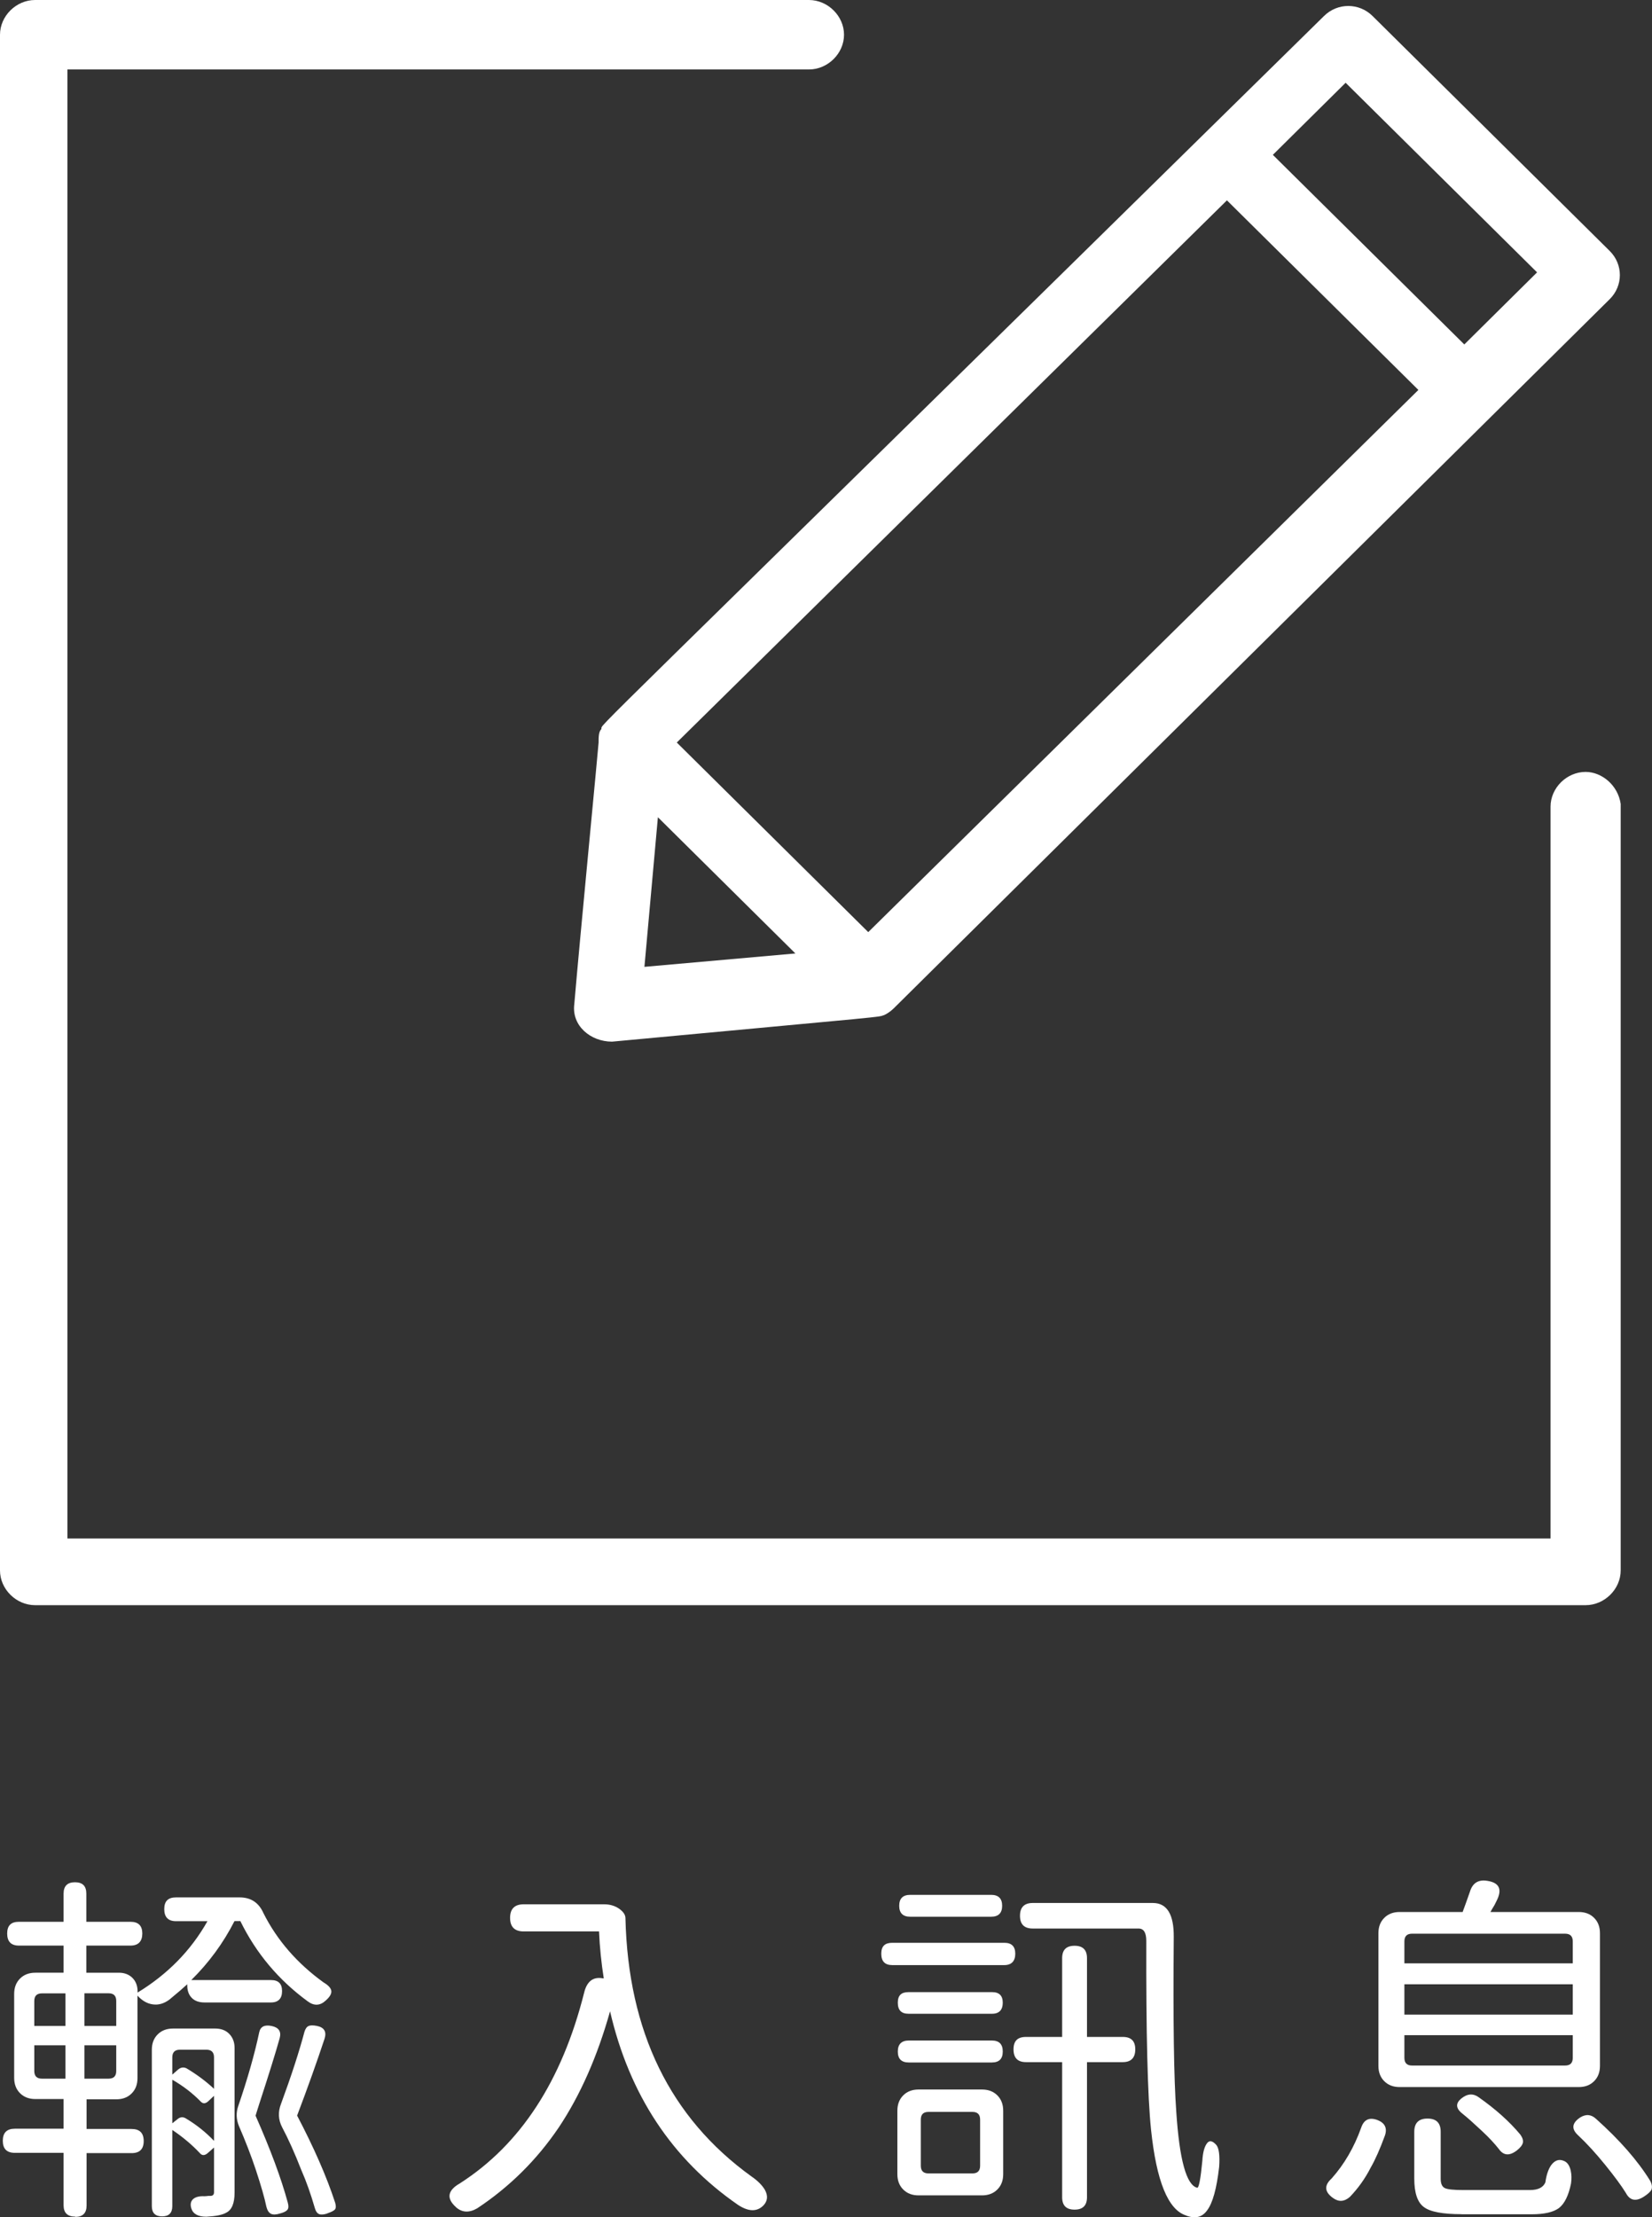
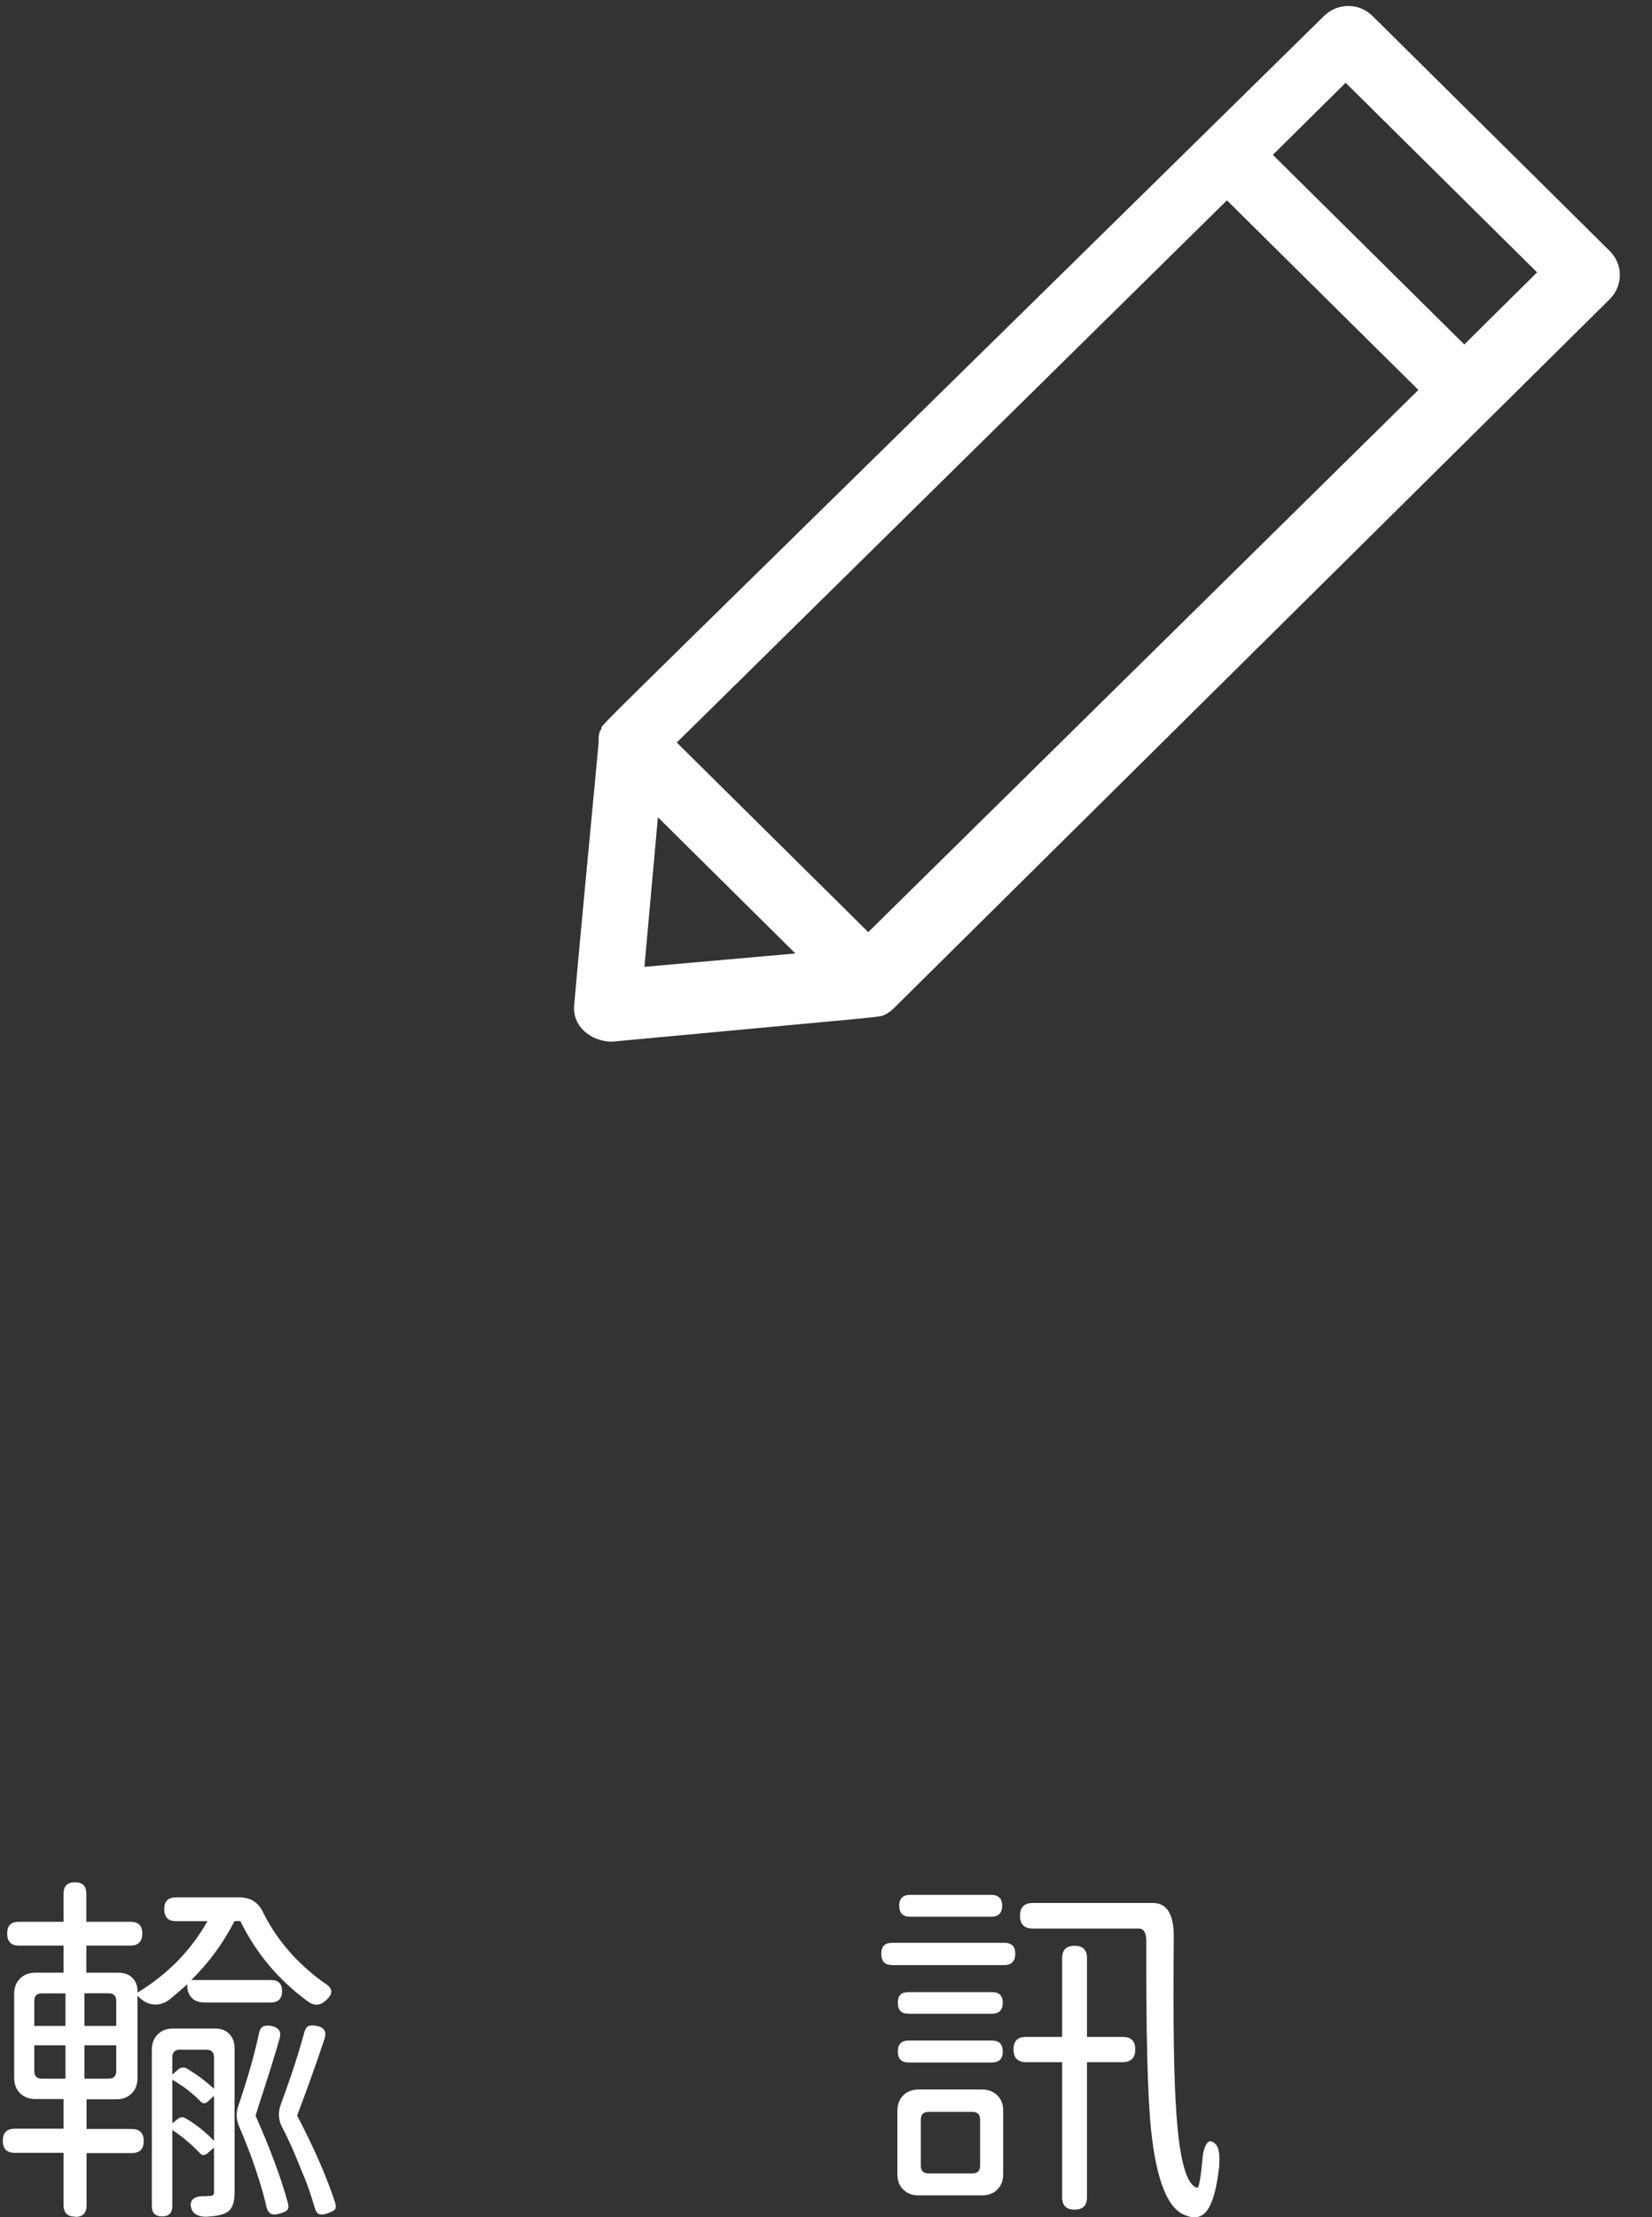
<svg xmlns="http://www.w3.org/2000/svg" id="Layer_1" data-name="Layer 1" viewBox="0 0 188.88 253.43">
  <rect x="0" y="0" width="188.88" height="253.43" fill="#333333" stroke="none" />
  <defs>
    <style>
      .cls-1 {
        fill: #fff;
      }
    </style>
  </defs>
  <g>
    <path class="cls-1" d="M8.61,253.36c-.89,0-1.34-.43-1.34-1.3v-5.99H1.7c-.92,0-1.38-.46-1.38-1.38s.46-1.38,1.38-1.38H7.27v-3.39h-3.22c-.73,0-1.31-.22-1.76-.67s-.67-1.03-.67-1.76v-9.58c0-.73,.22-1.31,.67-1.76,.45-.45,1.03-.67,1.76-.67h3.22v-3.1H2.16c-.89,0-1.34-.46-1.34-1.38s.45-1.34,1.34-1.34H7.27v-3.22c0-.86,.43-1.3,1.3-1.3s1.3,.43,1.3,1.3v3.22h5.06c.89,0,1.34,.45,1.34,1.34s-.45,1.38-1.34,1.38h-5.06v3.1h3.72c.64,0,1.16,.2,1.55,.59s.59,.91,.59,1.55v.13c3.43-2.09,6.1-4.81,7.99-8.16h-3.6c-.89,0-1.34-.46-1.34-1.38s.45-1.34,1.34-1.34h7.28c1.28,0,2.19,.6,2.72,1.8,1.56,3.1,3.85,5.73,6.86,7.91,.56,.33,.86,.66,.9,.98,.04,.32-.17,.69-.65,1.11-.64,.59-1.33,.62-2.05,.08-3.32-2.43-5.89-5.48-7.7-9.17h-.67c-1.28,2.51-2.93,4.76-4.94,6.74h9.12c.84,0,1.26,.42,1.26,1.26s-.42,1.3-1.26,1.3h-7.62c-.61,0-1.1-.17-1.44-.52-.35-.35-.52-.83-.52-1.44v-.12c-.42,.39-1.1,.98-2.05,1.76-.61,.45-1.24,.63-1.88,.54-.64-.08-1.23-.42-1.76-1v9.42c0,.73-.22,1.31-.67,1.76s-1.03,.67-1.76,.67h-3.39v3.39h5.15c.92,0,1.38,.46,1.38,1.38s-.46,1.38-1.38,1.38h-5.15v5.99c0,.86-.43,1.3-1.3,1.3Zm-4.69-21.8h3.56v-3.72h-2.68c-.59,0-.88,.29-.88,.88v2.85Zm.88,6.03h2.68v-3.81H3.92v2.93c0,.59,.29,.88,.88,.88Zm4.85-6.03h3.64v-2.85c0-.59-.29-.88-.88-.88h-2.76v3.72Zm0,6.03h2.76c.59,0,.88-.29,.88-.88v-2.93h-3.64v3.81Zm13.94,15.78c-.95,0-1.52-.32-1.72-.96-.14-.47-.06-.84,.25-1.09,.28-.22,.7-.32,1.26-.29,.11,0,.26-.02,.46-.04h.21c.28,0,.42-.14,.42-.42v-5.11l-.71,.63c-.36,.31-.67,.31-.92,0-.89-.95-1.94-1.83-3.14-2.64v8.71c0,.78-.39,1.17-1.17,1.17s-1.17-.39-1.17-1.17v-17.87c0-.73,.22-1.31,.67-1.76,.45-.45,1.03-.67,1.76-.67h4.81c.67,0,1.21,.2,1.61,.61,.4,.41,.61,.94,.61,1.61v16.53c0,1.23-.32,1.99-.96,2.3-.42,.25-1.17,.4-2.26,.46Zm.88-14.61v-3.6c0-.59-.29-.88-.88-.88h-3.01c-.59,0-.88,.29-.88,.88v1.97l.67-.59c.31-.25,.63-.29,.96-.13,1.17,.7,2.22,1.48,3.14,2.34Zm0,5.94v-5.15l-.67,.63c-.31,.28-.59,.29-.84,.04-.95-.98-2.04-1.81-3.26-2.51v4.98l.63-.5c.28-.22,.57-.25,.88-.08,1.26,.75,2.34,1.62,3.26,2.59Zm6.51,8.33c-.24-.11-.41-.38-.52-.79-.2-.98-.6-2.38-1.21-4.23-.53-1.59-1.17-3.25-1.92-4.98-.33-.78-.36-1.56-.08-2.34,1.06-3.1,1.86-5.9,2.39-8.41,.14-.64,.61-.88,1.42-.71,.81,.17,1.12,.63,.92,1.38-.45,1.62-1.23,4.13-2.34,7.53-.2,.61-.33,1.06-.42,1.34,1.7,3.85,2.93,7.16,3.68,9.92,.11,.39,.1,.67-.04,.84s-.42,.31-.84,.42c-.45,.14-.79,.15-1.03,.04Zm6.47-.04c-.42,.14-.74,.17-.96,.08-.22-.08-.39-.32-.5-.71-.45-1.56-.96-3.01-1.55-4.35-.75-1.93-1.48-3.54-2.18-4.86-.45-.86-.49-1.76-.13-2.68,1.2-3.26,2.09-6.01,2.68-8.24,.11-.36,.28-.59,.5-.67,.2-.08,.5-.08,.92,0,.84,.17,1.13,.66,.88,1.46-.87,2.62-1.91,5.55-3.14,8.79,1.92,3.66,3.38,6.98,4.35,9.96,.11,.36,.1,.63-.04,.79-.14,.14-.42,.28-.84,.42Z" />
-     <path class="cls-1" d="M52.13,252.27c-1.12-1-.96-1.91,.46-2.72,6.92-4.44,11.65-11.69,14.19-21.76,.31-1.31,1.02-1.87,2.13-1.67h.12c-.28-1.76-.46-3.54-.54-5.36h-8.62c-1.03,0-1.55-.52-1.55-1.55s.52-1.55,1.55-1.55h9.21c.67,0,1.26,.18,1.76,.54,.45,.34,.67,.68,.67,1.05,.31,12.97,5.11,22.81,14.4,29.51,.73,.5,1.24,1.02,1.55,1.55,.36,.67,.31,1.25-.17,1.76-.73,.75-1.69,.74-2.89-.04-7.56-5.22-12.44-12.6-14.65-22.14-1.45,5.16-3.4,9.58-5.86,13.27-2.51,3.71-5.62,6.79-9.33,9.25-.92,.53-1.73,.49-2.43-.13Z" />
    <path class="cls-1" d="M102.02,224.61c-.84,0-1.26-.43-1.26-1.3s.42-1.25,1.26-1.25h12.81c.84,0,1.25,.42,1.25,1.25s-.42,1.3-1.25,1.3h-12.81Zm3.01,26.32c-.73,0-1.31-.22-1.76-.67-.45-.45-.67-1.03-.67-1.76v-7.24c0-.72,.22-1.31,.67-1.76s1.03-.67,1.76-.67h7.24c.73,0,1.31,.22,1.76,.67,.45,.45,.67,1.03,.67,1.76v7.24c0,.73-.22,1.31-.67,1.76s-1.03,.67-1.76,.67h-7.24Zm-1.17-20.76c-.81,0-1.21-.42-1.21-1.26s.4-1.21,1.21-1.21h9.58c.81,0,1.21,.41,1.21,1.21s-.4,1.26-1.21,1.26h-9.58Zm.04,5.57c-.84,0-1.25-.42-1.25-1.25s.42-1.26,1.25-1.26h9.5c.84,0,1.25,.42,1.25,1.26s-.42,1.25-1.25,1.25h-9.5Zm.17-16.66c-.84,0-1.26-.42-1.26-1.25s.42-1.25,1.26-1.25h9.25c.84,0,1.26,.42,1.26,1.25s-.42,1.25-1.26,1.25h-9.25Zm2.09,29.34h5.02c.59,0,.88-.29,.88-.88v-5.27c0-.59-.29-.88-.88-.88h-5.02c-.59,0-.88,.29-.88,.88v5.27c0,.59,.29,.88,.88,.88Zm16.7,4.14c-.95,0-1.42-.47-1.42-1.42v-15.44h-4.14c-.95,0-1.42-.49-1.42-1.46s.47-1.42,1.42-1.42h4.14v-9c0-.95,.47-1.42,1.42-1.42s1.42,.47,1.42,1.42v9h4.1c.95,0,1.42,.47,1.42,1.42s-.47,1.46-1.42,1.46h-4.1v15.44c0,.95-.47,1.42-1.42,1.42Zm12.76,.67c-2.07-.64-3.4-3.92-4.02-9.83-.39-3.79-.57-10.98-.54-21.55,0-.95-.29-1.42-.88-1.42h-12.1c-.98,0-1.46-.49-1.46-1.46s.49-1.46,1.46-1.46h13.73c1.62,0,2.41,1.3,2.39,3.89-.08,9.54,.01,16.21,.29,20,.36,5.47,1.16,8.36,2.39,8.66,.19,.03,.39-1,.59-3.1,.05-.86,.21-1.49,.46-1.88,.28-.47,.66-.45,1.13,.08,.31,.36,.42,1.2,.33,2.51-.28,2.48-.74,4.14-1.38,4.98-.56,.78-1.35,.98-2.39,.59Z" />
-     <path class="cls-1" d="M152.41,251.23c-.98-.7-1.03-1.44-.17-2.22,1.45-1.62,2.58-3.56,3.39-5.82,.31-.92,.92-1.21,1.84-.88,.86,.33,1.16,.92,.88,1.76-.56,1.53-1.1,2.76-1.63,3.68-.64,1.26-1.44,2.37-2.38,3.35-.64,.56-1.28,.6-1.93,.13Zm7.62-12.68c-.73,0-1.31-.22-1.76-.67s-.67-1.03-.67-1.76v-15.15c0-.73,.22-1.31,.67-1.76s1.03-.67,1.76-.67h7.2c.25-.67,.53-1.45,.84-2.34,.31-1,.99-1.41,2.05-1.21,1.31,.22,1.65,.98,1,2.26-.06,.11-.14,.28-.25,.5-.22,.36-.38,.63-.46,.79h10.09c.73,0,1.31,.22,1.76,.67s.67,1.03,.67,1.76v15.15c0,.73-.22,1.31-.67,1.76s-1.03,.67-1.76,.67h-20.46Zm.54-14.14h19.25v-2.51c0-.59-.29-.88-.88-.88h-17.49c-.59,0-.88,.29-.88,.88v2.51Zm0,5.86h19.25v-3.47h-19.25v3.47Zm.88,5.82h17.49c.59,0,.88-.29,.88-.88v-2.59h-19.25v2.59c0,.59,.29,.88,.88,.88Zm5.65,16.99c-2.15,0-3.59-.27-4.31-.82-.73-.54-1.09-1.63-1.09-3.24v-5.36c0-1,.5-1.51,1.51-1.51s1.51,.5,1.51,1.51v5.36c0,.56,.15,.91,.46,1.07s1.02,.23,2.13,.23h7.62c.92,0,1.51-.29,1.76-.88,.11-.81,.32-1.45,.63-1.92,.42-.59,.91-.77,1.46-.54,.39,.14,.66,.5,.8,1.09,.11,.48,.12,.98,.04,1.51-.28,1.37-.74,2.3-1.38,2.8-.64,.47-1.67,.71-3.1,.71h-8.04Zm4.27-7.45c-.53-.67-1.16-1.34-1.88-2.01l-.04-.04c-.95-.89-1.69-1.55-2.22-1.97-.87-.67-.84-1.31,.08-1.92,.59-.39,1.16-.39,1.72,0,1.95,1.37,3.56,2.8,4.81,4.31,.25,.36,.34,.68,.27,.94-.07,.27-.3,.55-.69,.86-.84,.64-1.52,.59-2.05-.17Zm14.52,5.02c-.5-.81-1.28-1.87-2.34-3.18-1.06-1.31-2.09-2.44-3.1-3.39-.81-.73-.74-1.41,.21-2.05,.67-.42,1.28-.36,1.84,.17,2.68,2.4,4.73,4.74,6.15,7.03,.22,.39,.28,.74,.17,1.05-.11,.22-.38,.47-.8,.75-.95,.64-1.66,.52-2.13-.38Z" />
  </g>
  <g id="E_-_568_Compose_edit_write" data-name="E - 568, Compose, edit, write">
    <g>
-       <path class="cls-1" d="M181.29,88.23c-2.16,0-4.01,1.83-4.01,3.97v83.65H7.71V7.94H92.49c2.16,0,4.01-1.83,4.01-3.97s-1.85-3.97-4.01-3.97H4.01C1.85,0,0,1.83,0,3.97V179.5c0,2.14,1.85,3.97,4.01,3.97H181.29c2.16,0,4.01-1.83,4.01-3.97V91.89c-.31-2.14-2.16-3.66-4.01-3.66Z" />
      <path class="cls-1" d="M68.75,83.34c-.31,.3-.31,.92-.31,1.53,0,.3-2.16,22.59-2.78,29.92-.31,2.44,1.85,4.27,4.32,4.27,32.68-3.05,30.21-2.75,31.14-3.05,.62-.31,.92-.61,1.23-.92,3.7-3.66,60.74-60.14,81.7-80.9,1.54-1.53,1.54-3.97,0-5.5L156.93,1.83c-1.54-1.53-4.01-1.53-5.55,0C63.51,88.23,69.06,82.43,68.75,83.34Zm30.52,23.2l-21.89-21.67,62.9-61.97,21.89,21.67-62.9,61.97Zm-24.05-13.13l15.72,15.57-17.26,1.53,1.54-17.1ZM153.85,9.46l21.89,21.67-8.32,8.24-21.89-21.67,8.32-8.24Z" />
    </g>
  </g>
</svg>